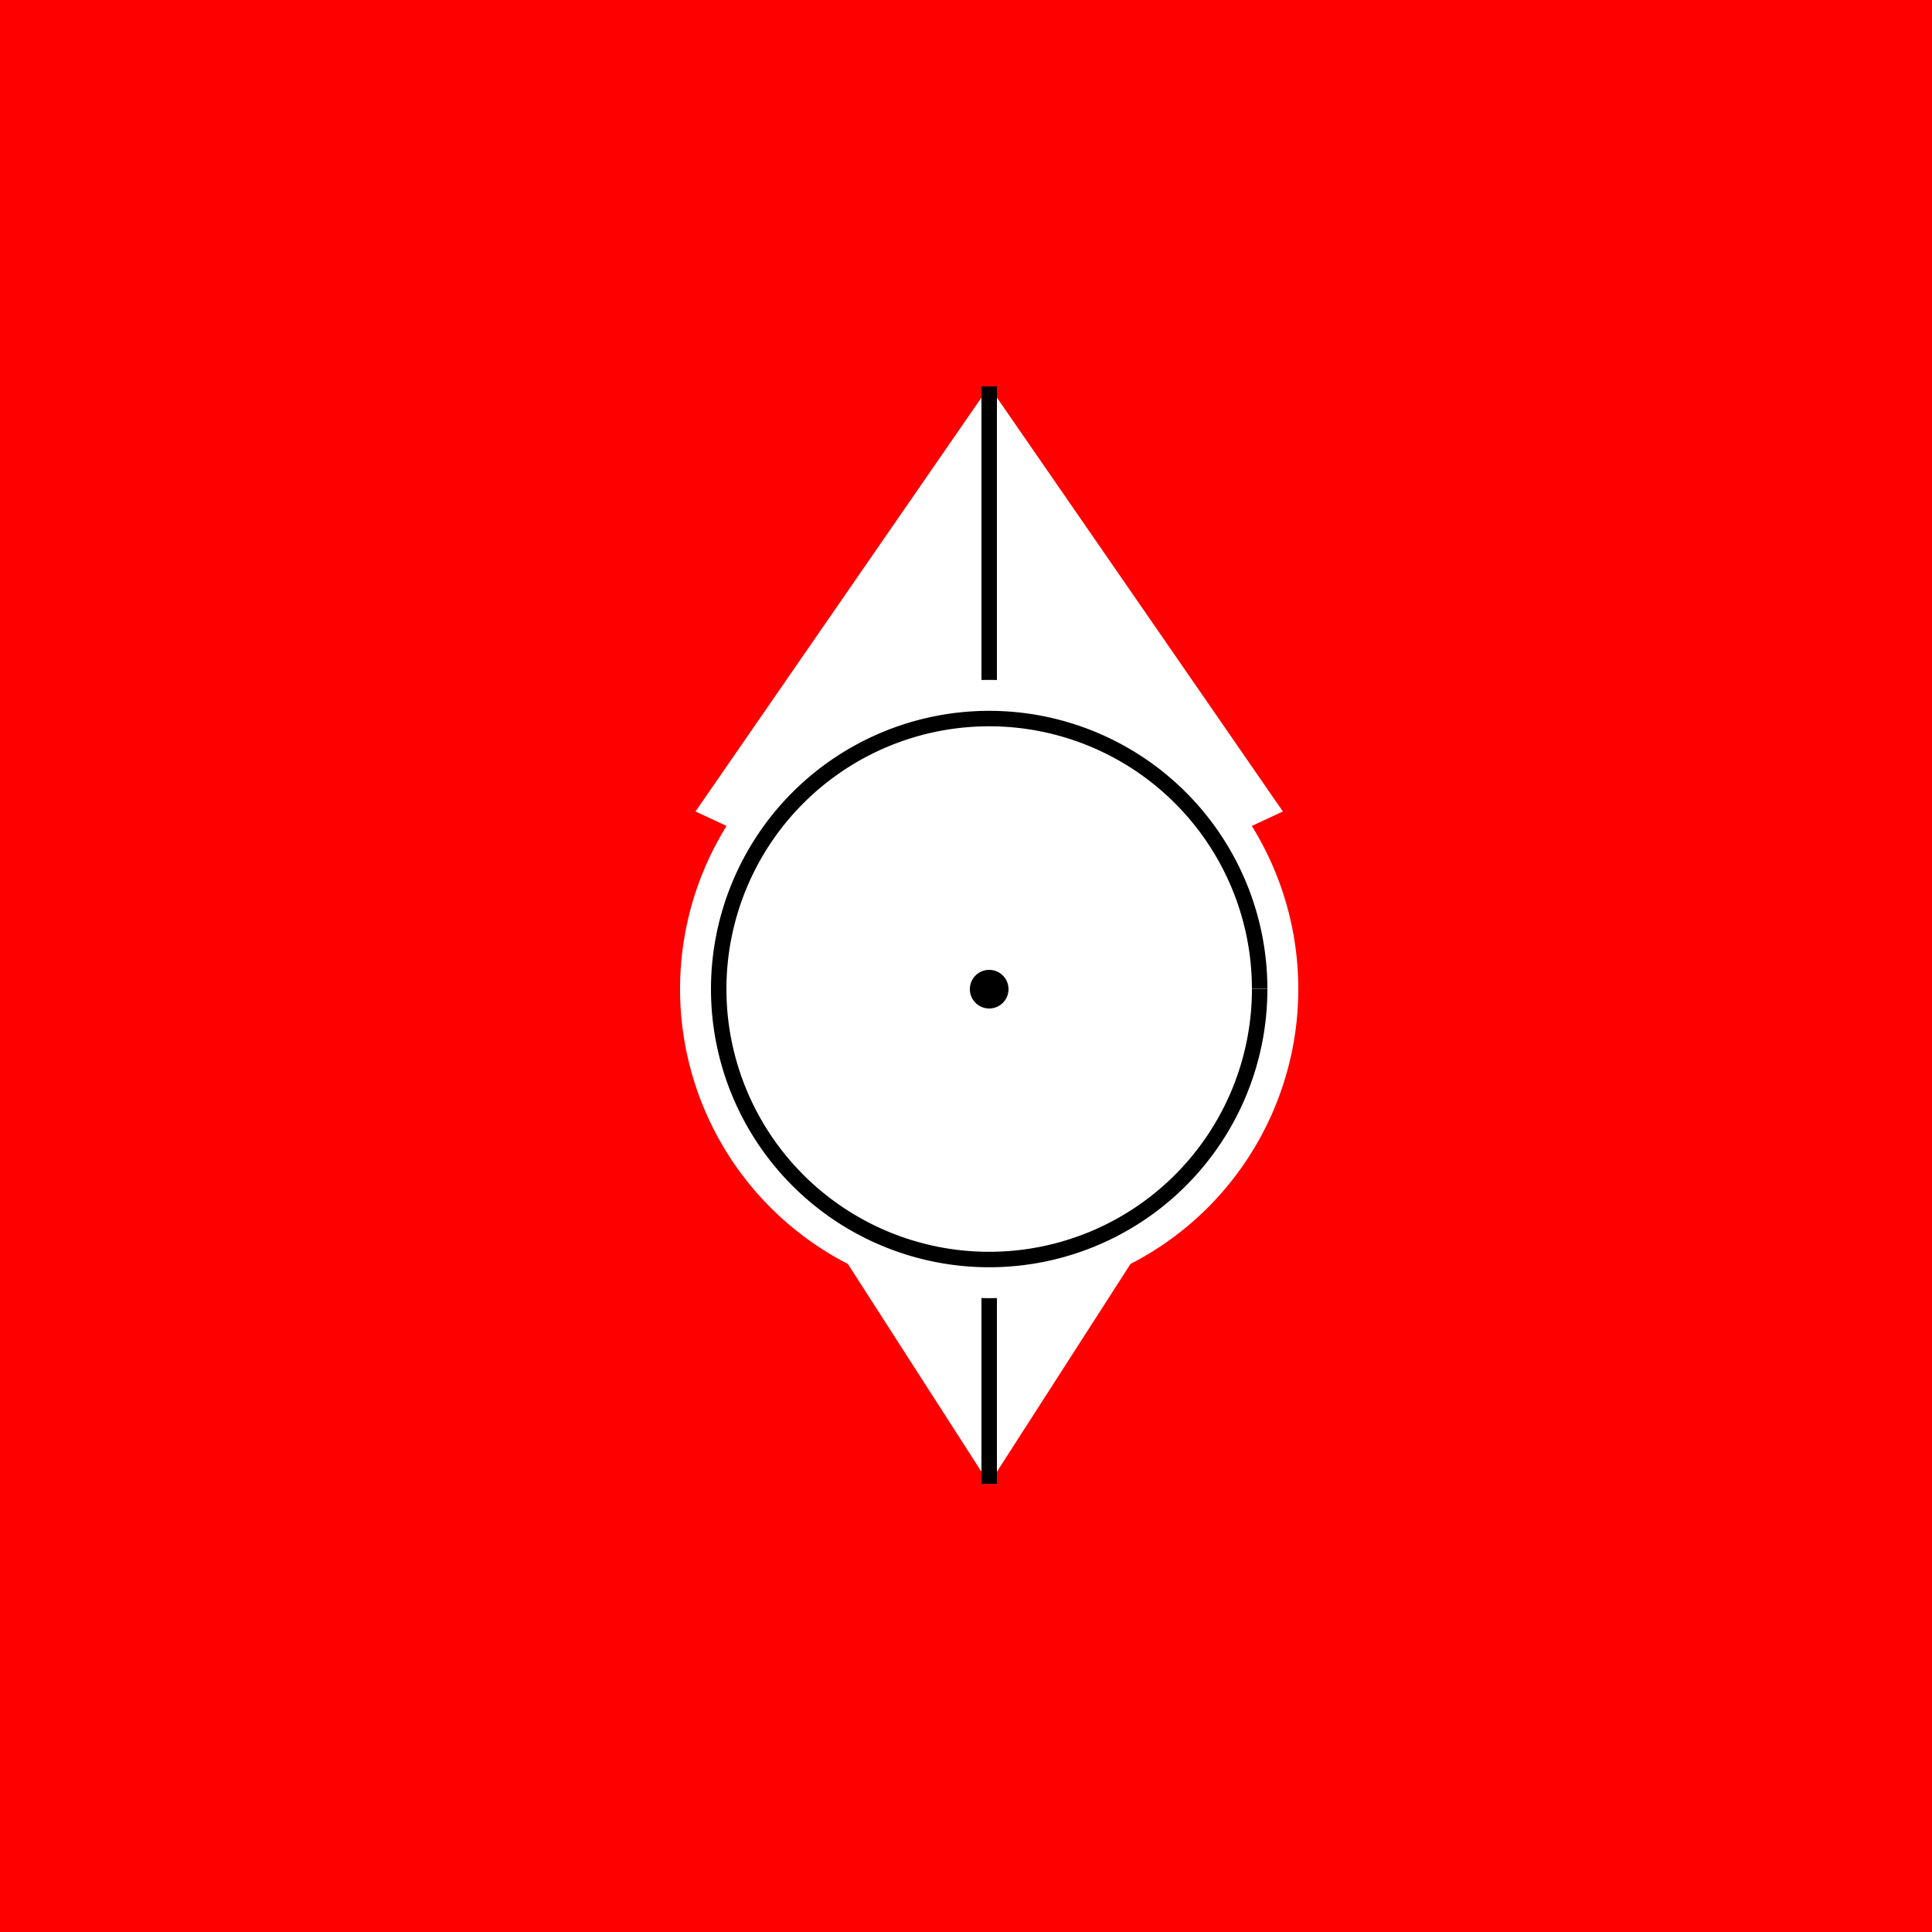
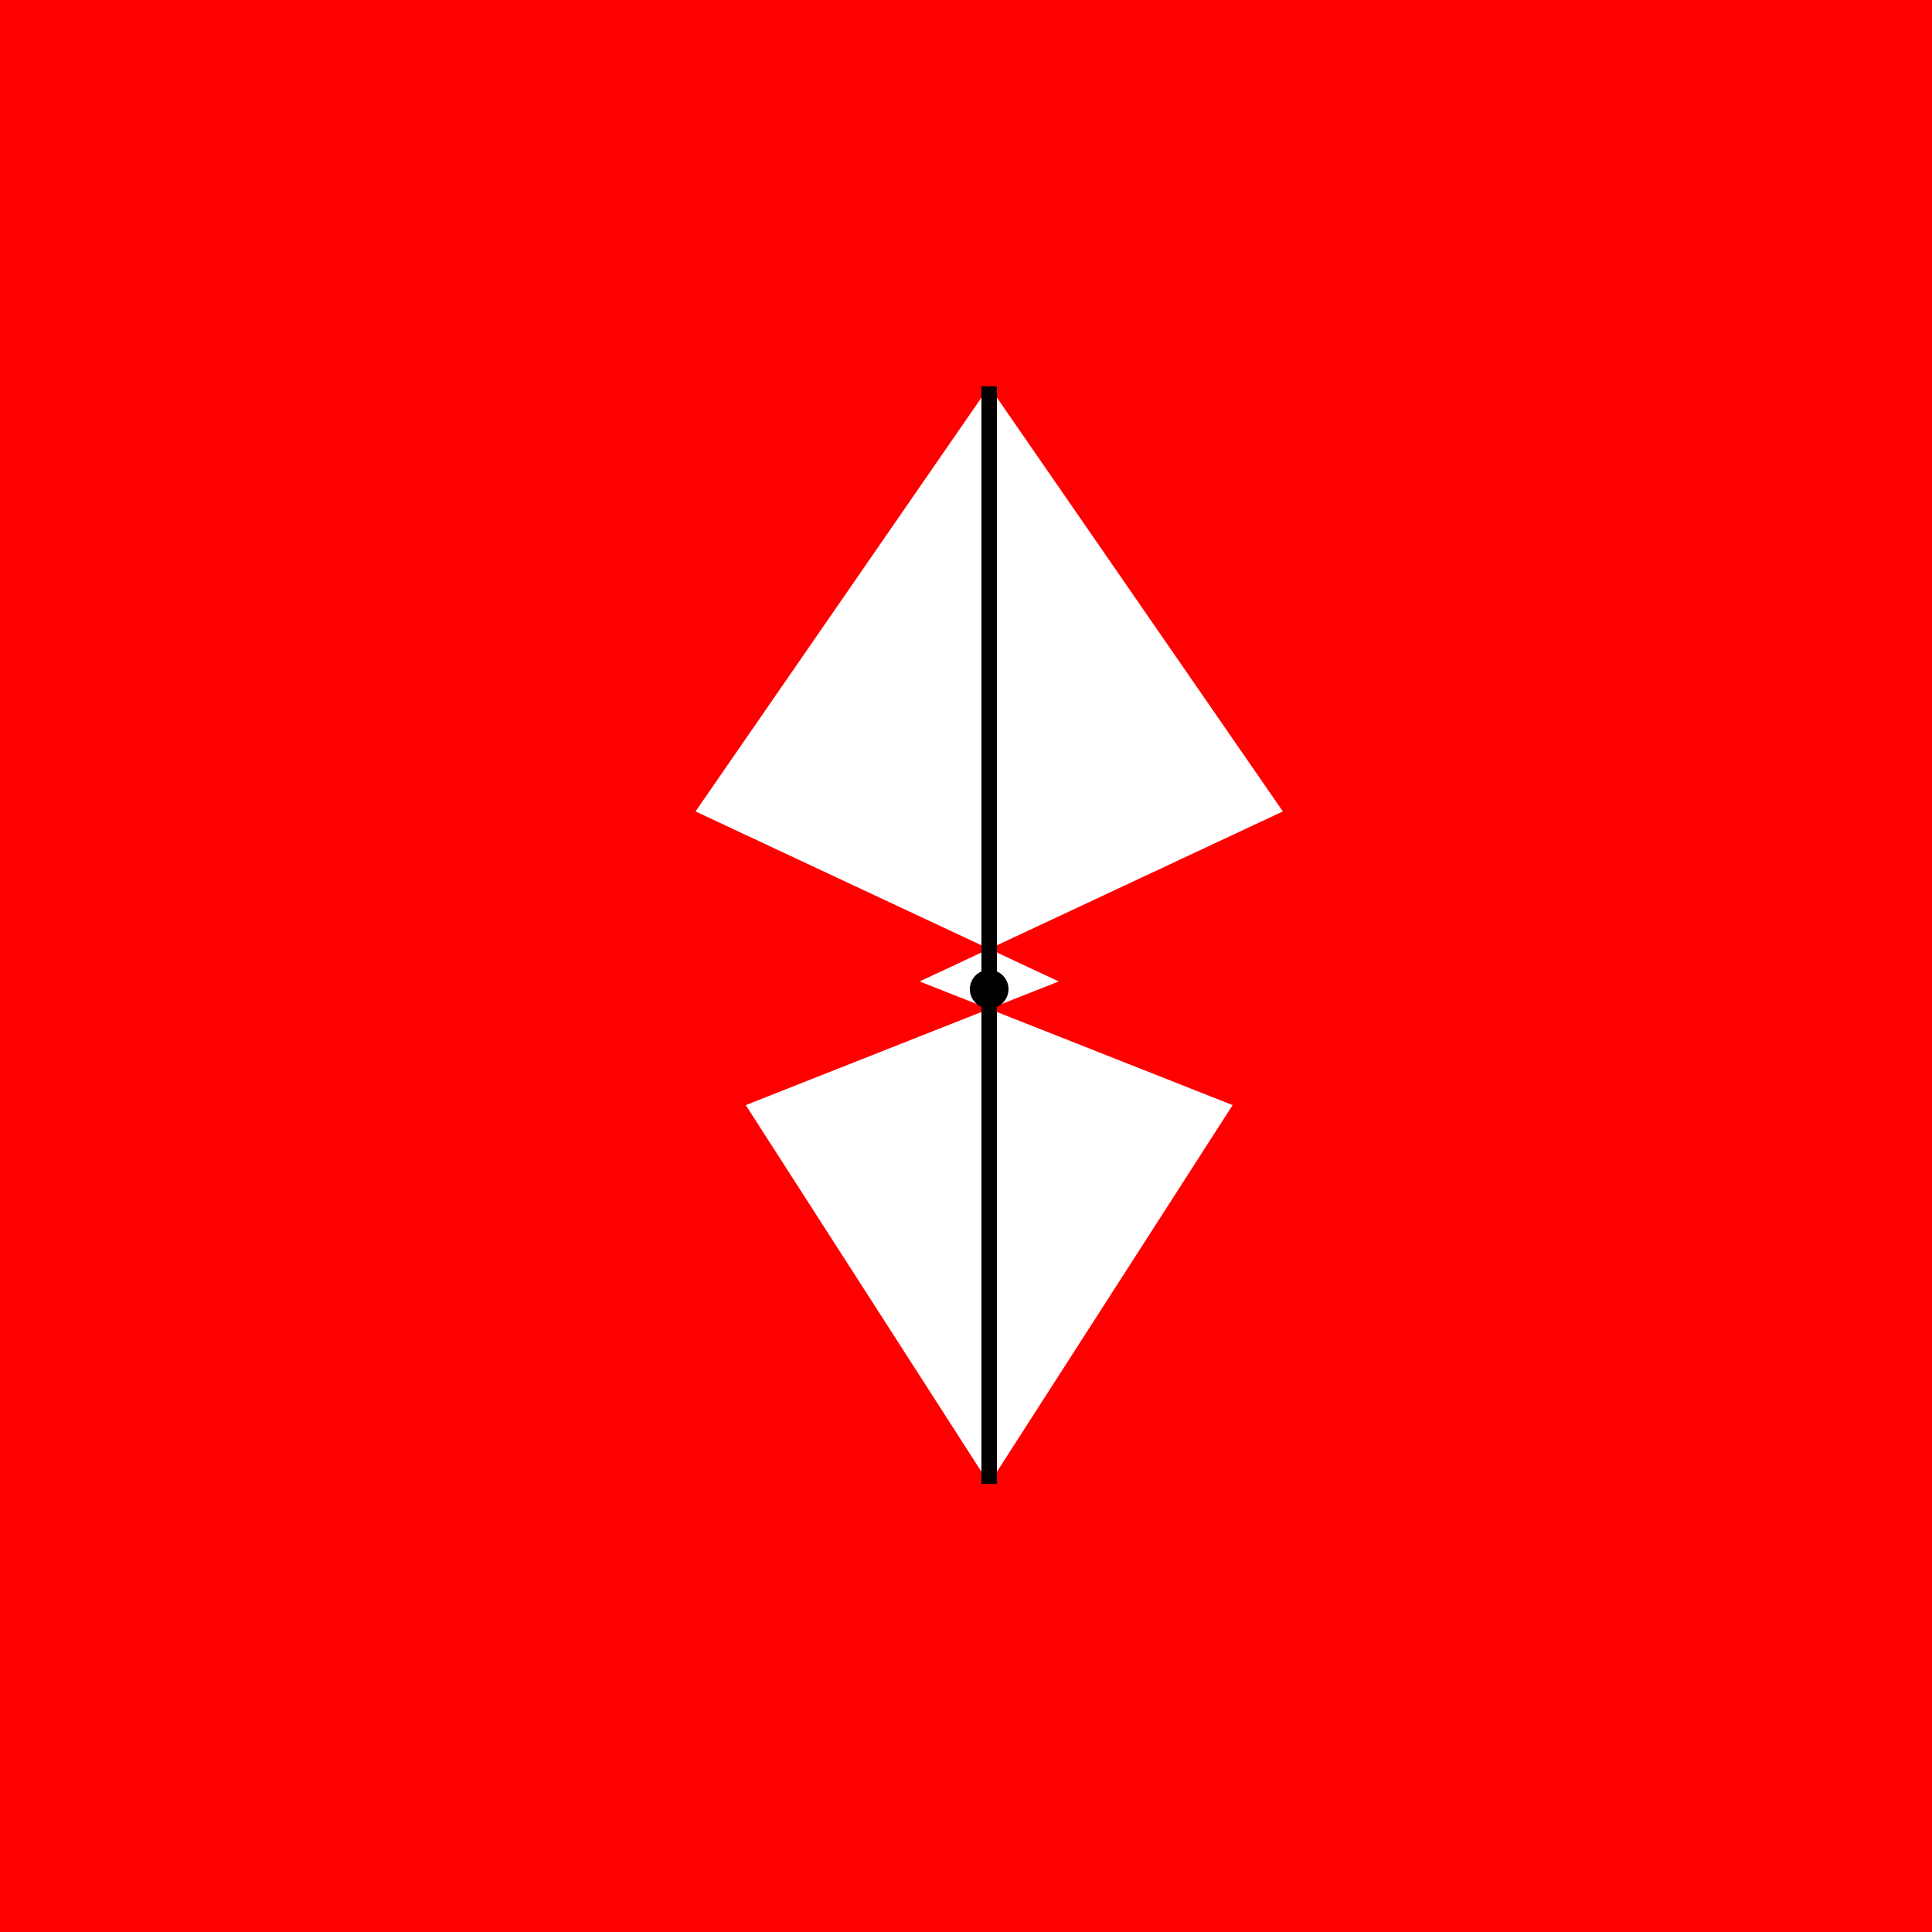
<svg xmlns="http://www.w3.org/2000/svg" width="500" height="500">
  <defs />
  <g>
    <rect fill="#FF0000" stroke="none" x="0" y="0" width="512" height="512" />
    <path fill="#FFFFFF" stroke="none" paint-order="stroke fill markers" d=" M 256 100 L 332 210 L 238 254 L 319 286 L 256 384 L 193 286 L 274 254 L 180 210 Z" />
    <path fill="none" stroke="#000000" paint-order="fill stroke markers" d=" M 256 100 L 256 384" stroke-miterlimit="10" stroke-width="4" stroke-dasharray="" />
-     <path fill="#FFFFFF" stroke="none" paint-order="stroke fill markers" d=" M 336 256 A 80 80 0 1 1 336 255.92" />
    <path fill="#000000" stroke="none" paint-order="stroke fill markers" d=" M 261 256 A 5 5 0 1 1 261 255.995" />
-     <path fill="none" stroke="#000000" paint-order="fill stroke markers" d=" M 326 256 A 70 70 0 1 1 326 255.93" stroke-miterlimit="10" stroke-width="4" stroke-dasharray="" />
  </g>
</svg>